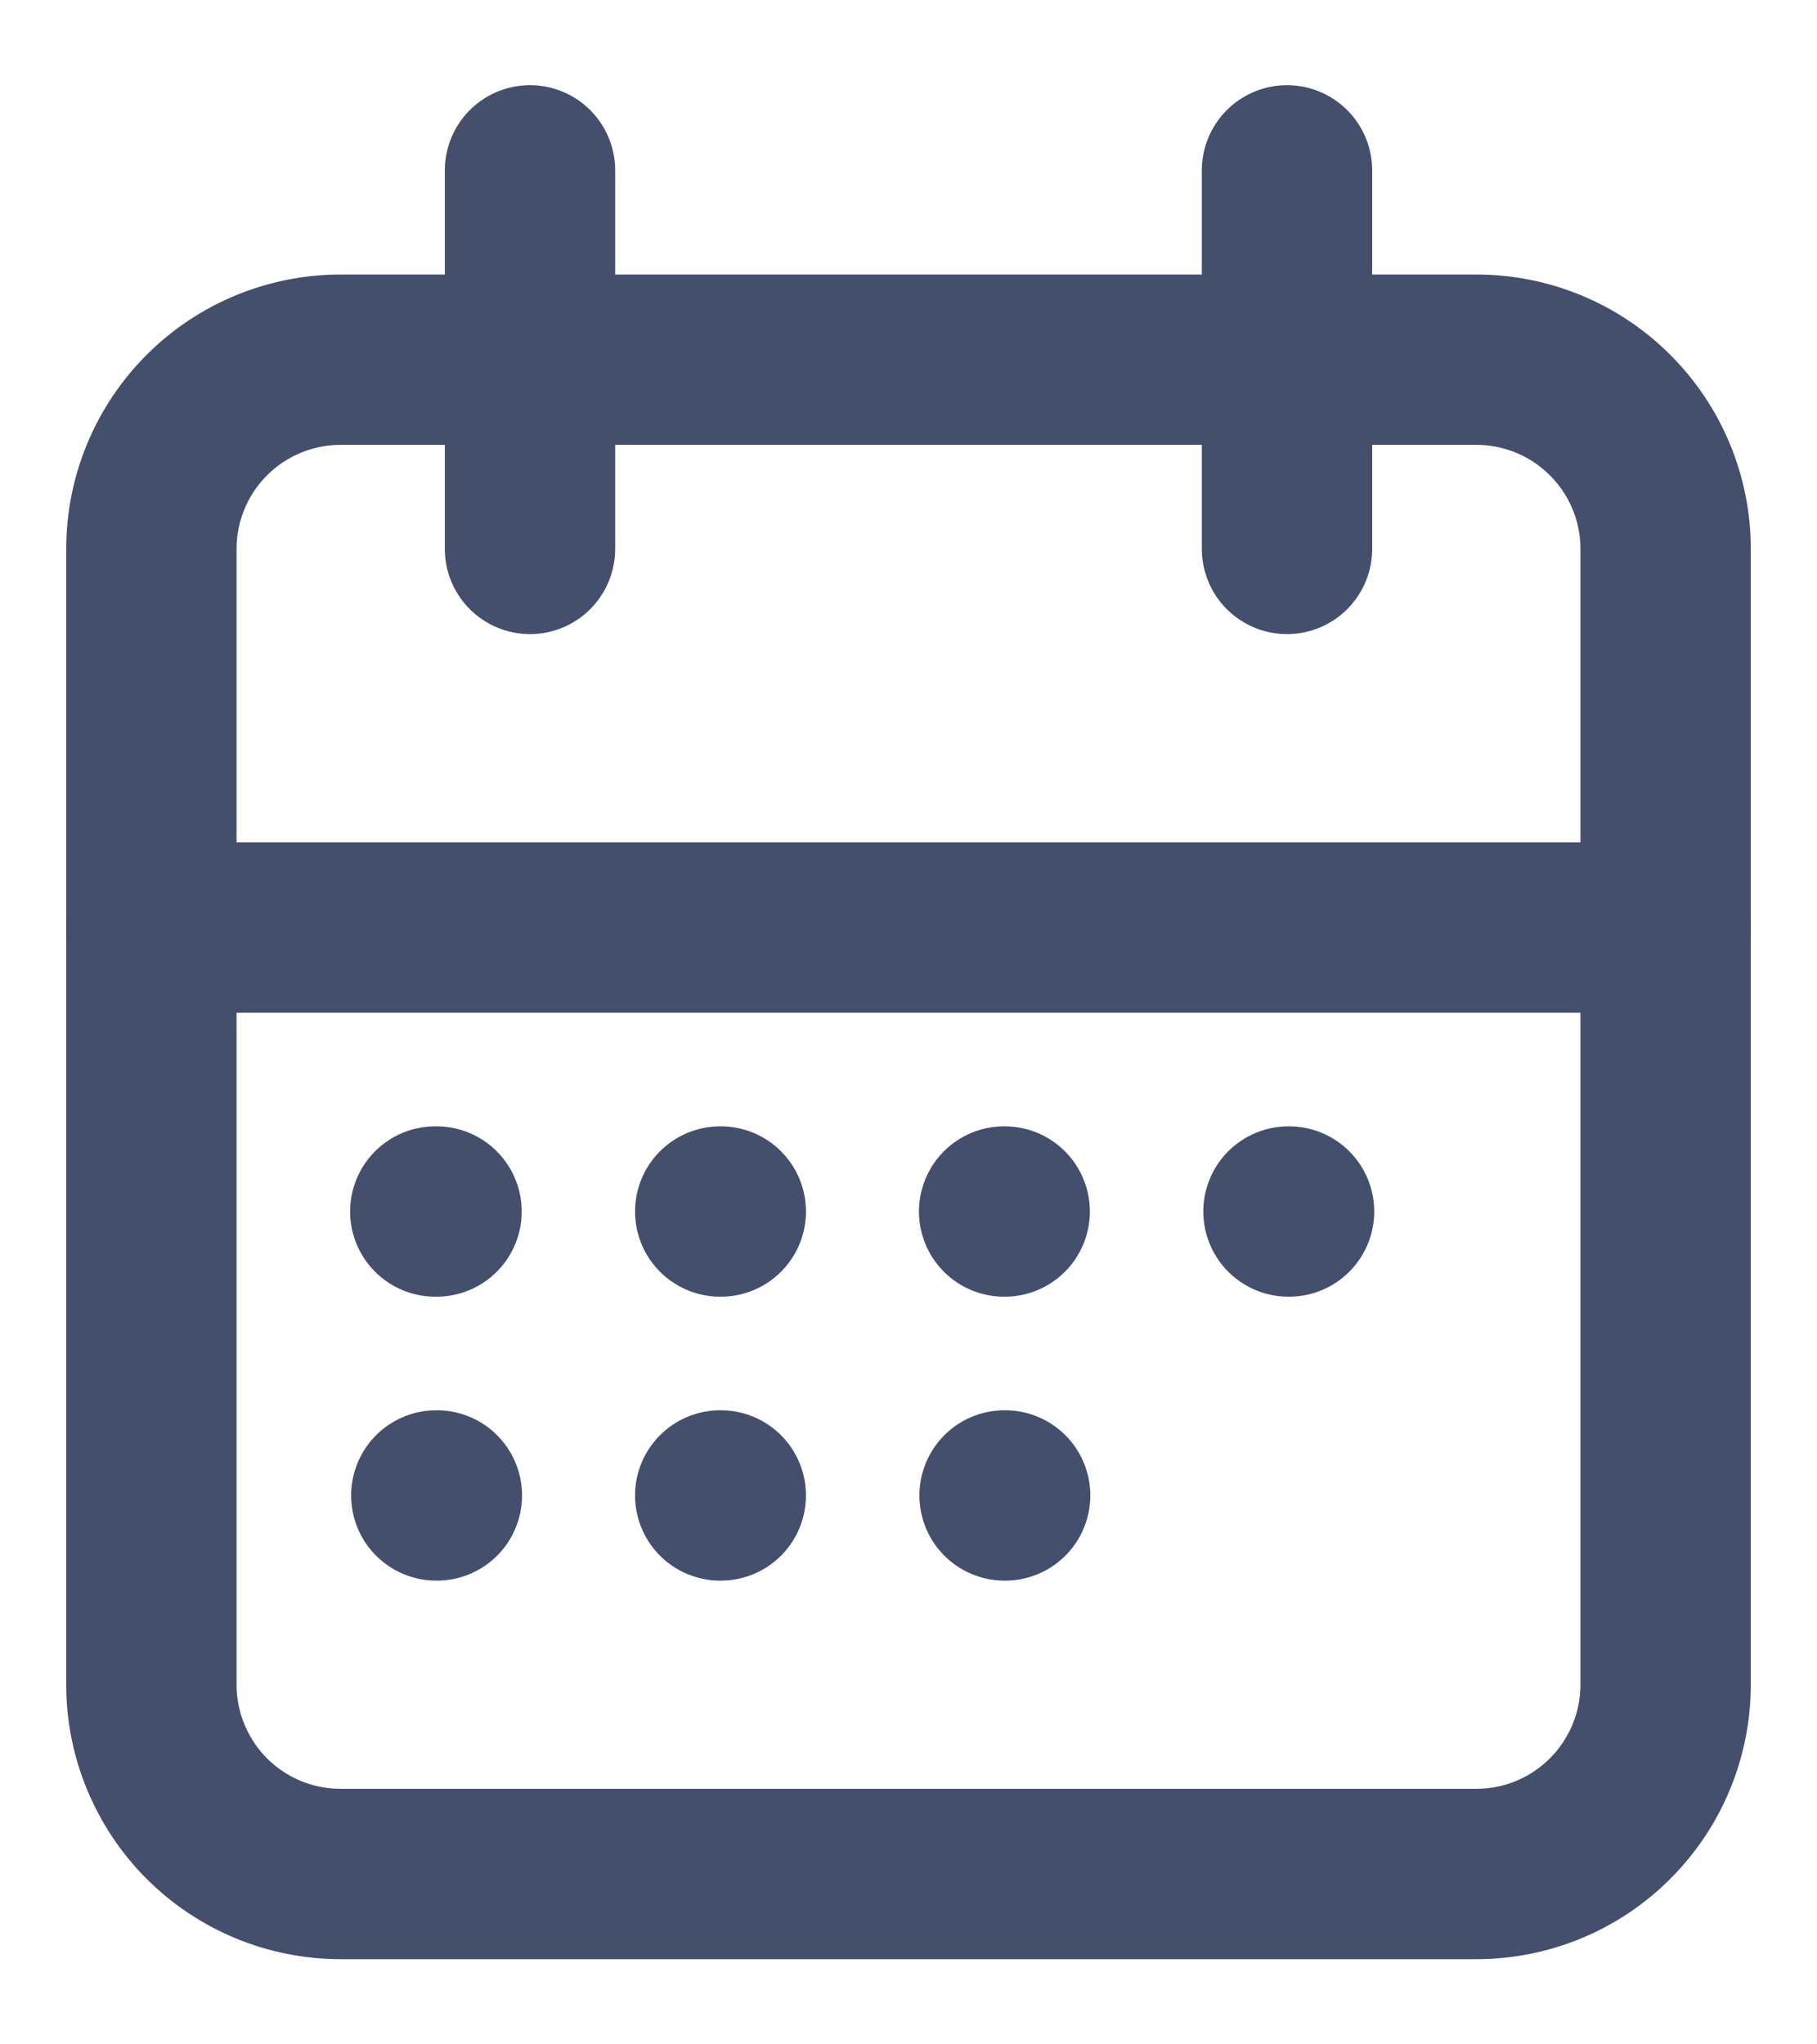
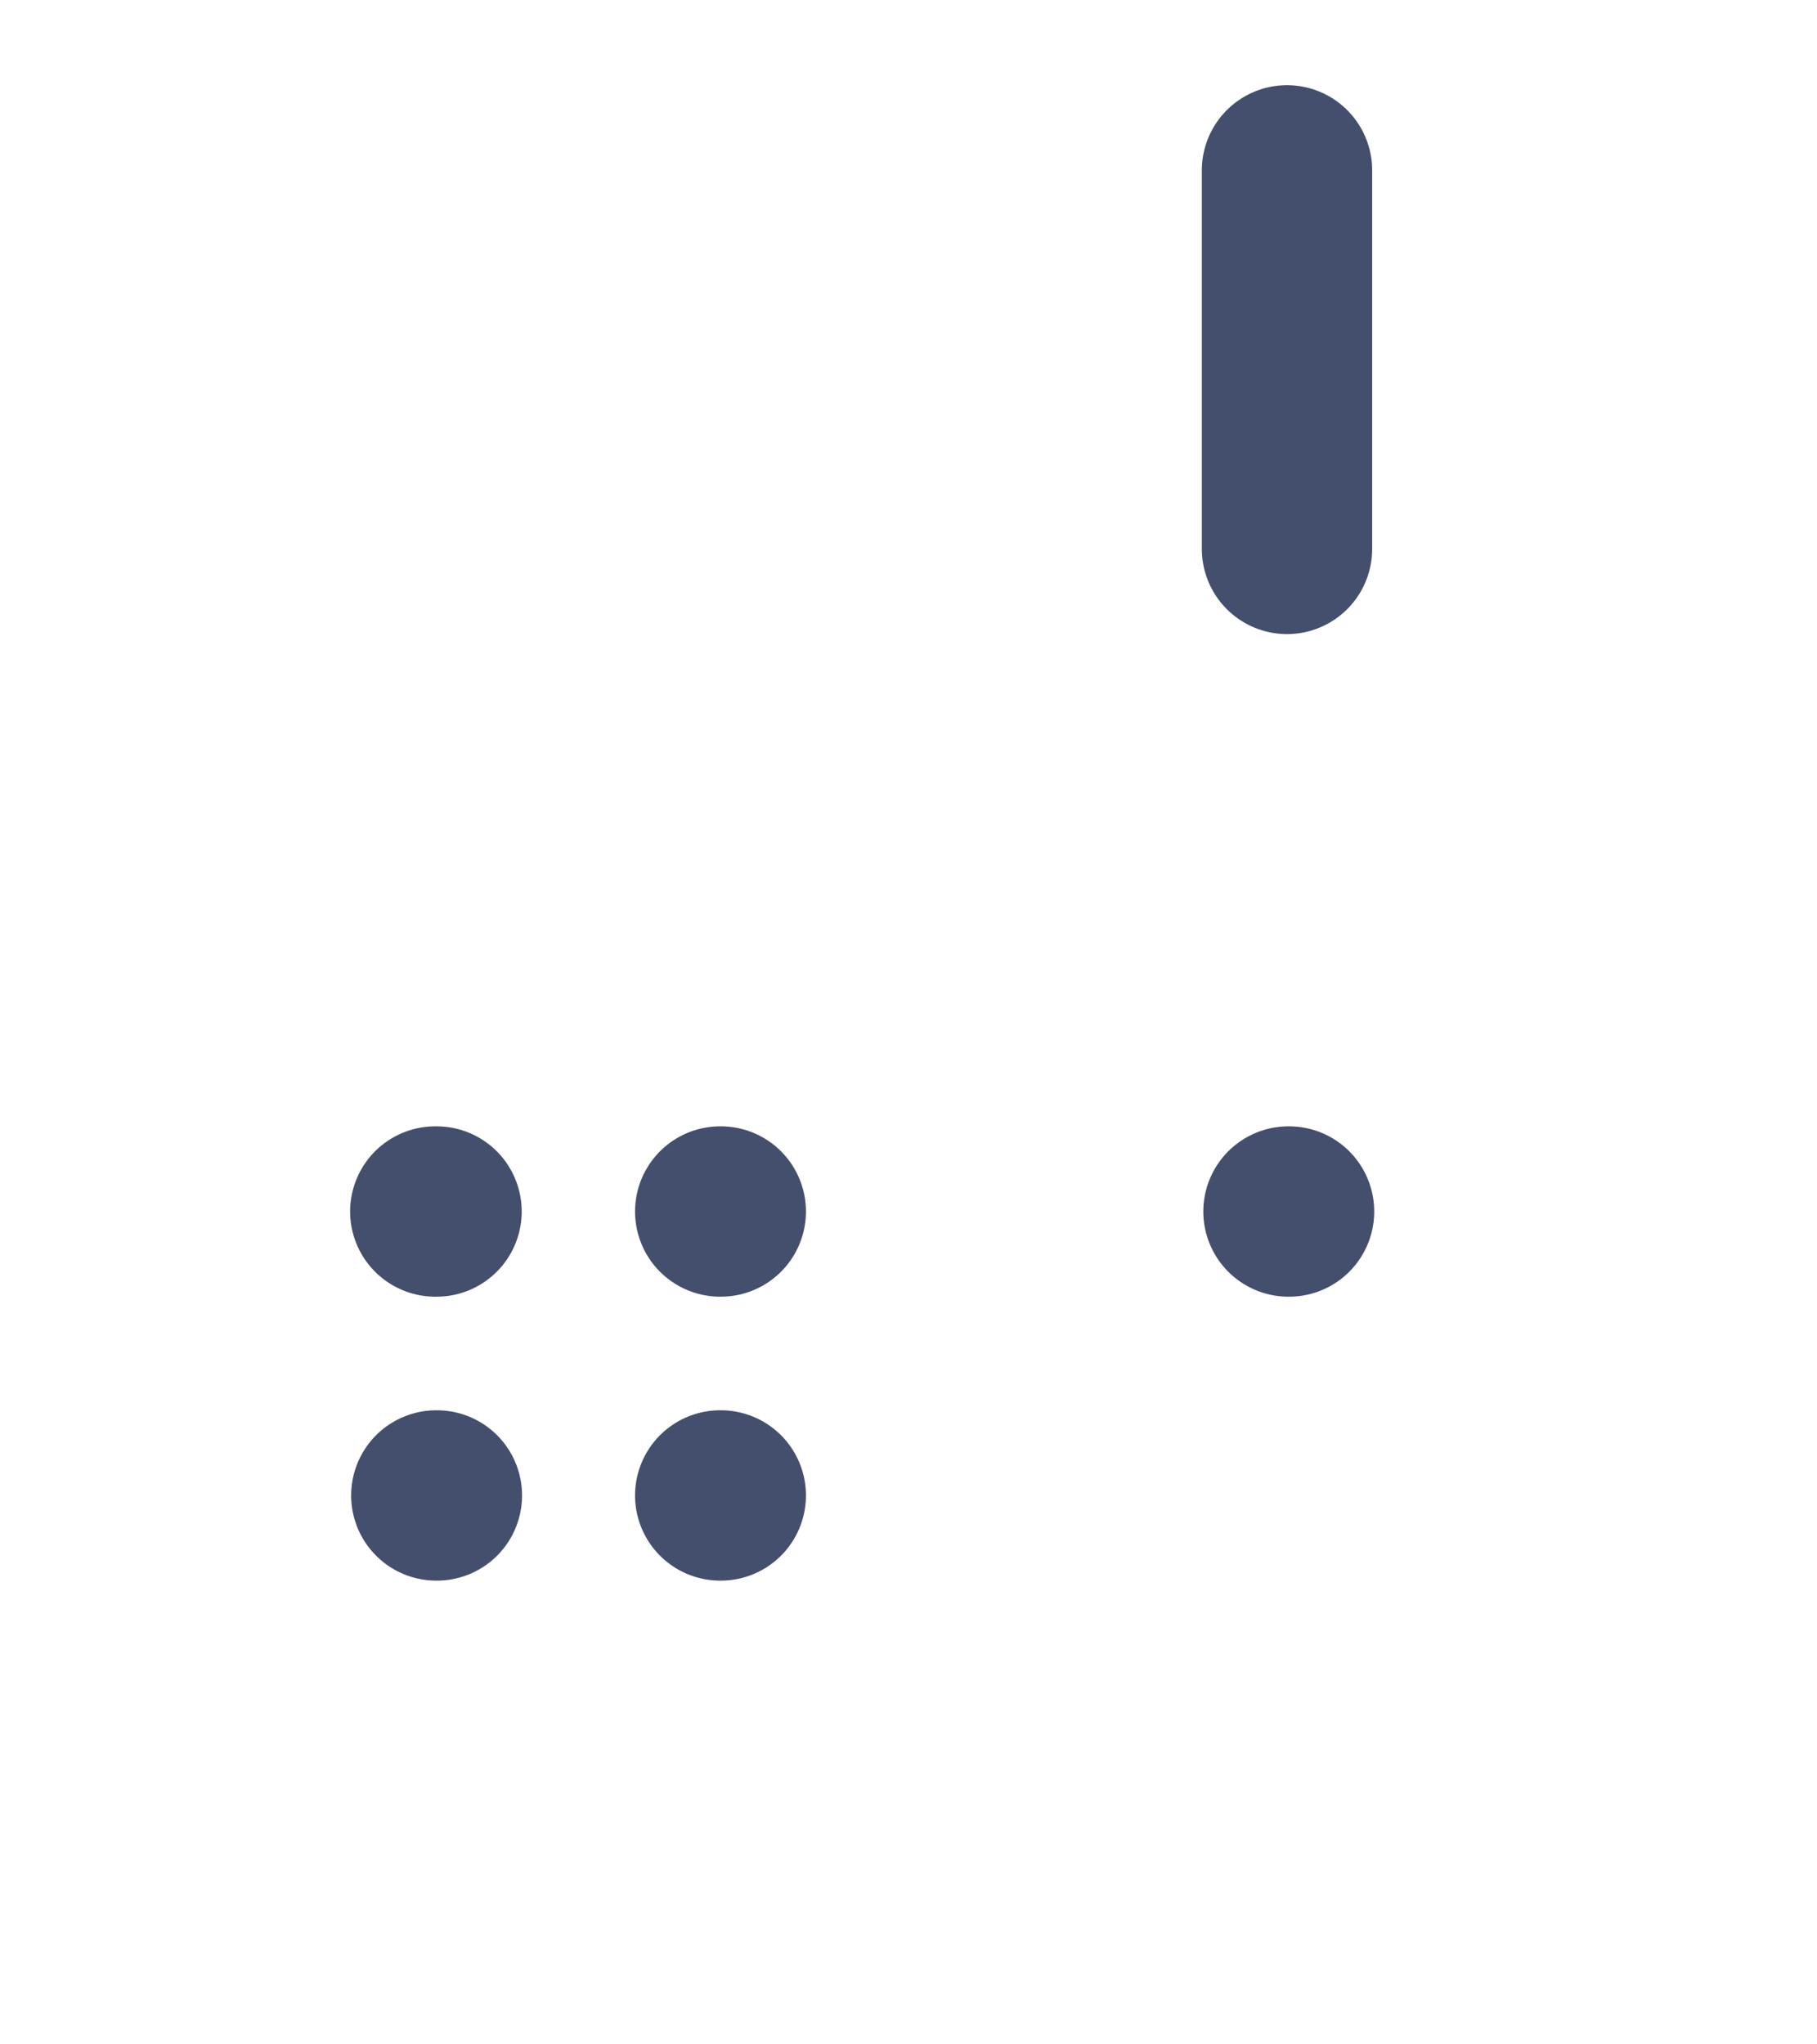
<svg xmlns="http://www.w3.org/2000/svg" width="16" height="18" viewBox="0 0 16 18" fill="none">
-   <path d="M1.333 4.833C1.333 4.391 1.509 3.967 1.821 3.655C2.134 3.342 2.558 3.167 3 3.167H13C13.442 3.167 13.866 3.342 14.178 3.655C14.491 3.967 14.667 4.391 14.667 4.833V14.833C14.667 15.275 14.491 15.699 14.178 16.012C13.866 16.325 13.442 16.5 13 16.5H3C2.558 16.5 2.134 16.325 1.821 16.012C1.509 15.699 1.333 15.275 1.333 14.833V4.833Z" stroke="#444F6E" stroke-width="1.5" stroke-linecap="round" stroke-linejoin="round" />
  <path d="M11.333 1.5V4.833" stroke="#444F6E" stroke-width="1.5" stroke-linecap="round" stroke-linejoin="round" />
-   <path d="M4.667 1.5V4.833" stroke="#444F6E" stroke-width="1.5" stroke-linecap="round" stroke-linejoin="round" />
-   <path d="M1.333 8.167H14.667" stroke="#444F6E" stroke-width="1.5" stroke-linecap="round" stroke-linejoin="round" />
  <path d="M3.833 10.667H3.844" stroke="#444F6E" stroke-width="1.5" stroke-linecap="round" stroke-linejoin="round" />
  <path d="M6.342 10.667H6.347" stroke="#444F6E" stroke-width="1.5" stroke-linecap="round" stroke-linejoin="round" />
-   <path d="M8.842 10.667H8.847" stroke="#444F6E" stroke-width="1.5" stroke-linecap="round" stroke-linejoin="round" />
  <path d="M11.346 10.667H11.351" stroke="#444F6E" stroke-width="1.5" stroke-linecap="round" stroke-linejoin="round" />
-   <path d="M8.846 13.167H8.851" stroke="#444F6E" stroke-width="1.5" stroke-linecap="round" stroke-linejoin="round" />
  <path d="M3.842 13.167H3.847" stroke="#444F6E" stroke-width="1.5" stroke-linecap="round" stroke-linejoin="round" />
  <path d="M6.342 13.167H6.347" stroke="#444F6E" stroke-width="1.5" stroke-linecap="round" stroke-linejoin="round" />
</svg>